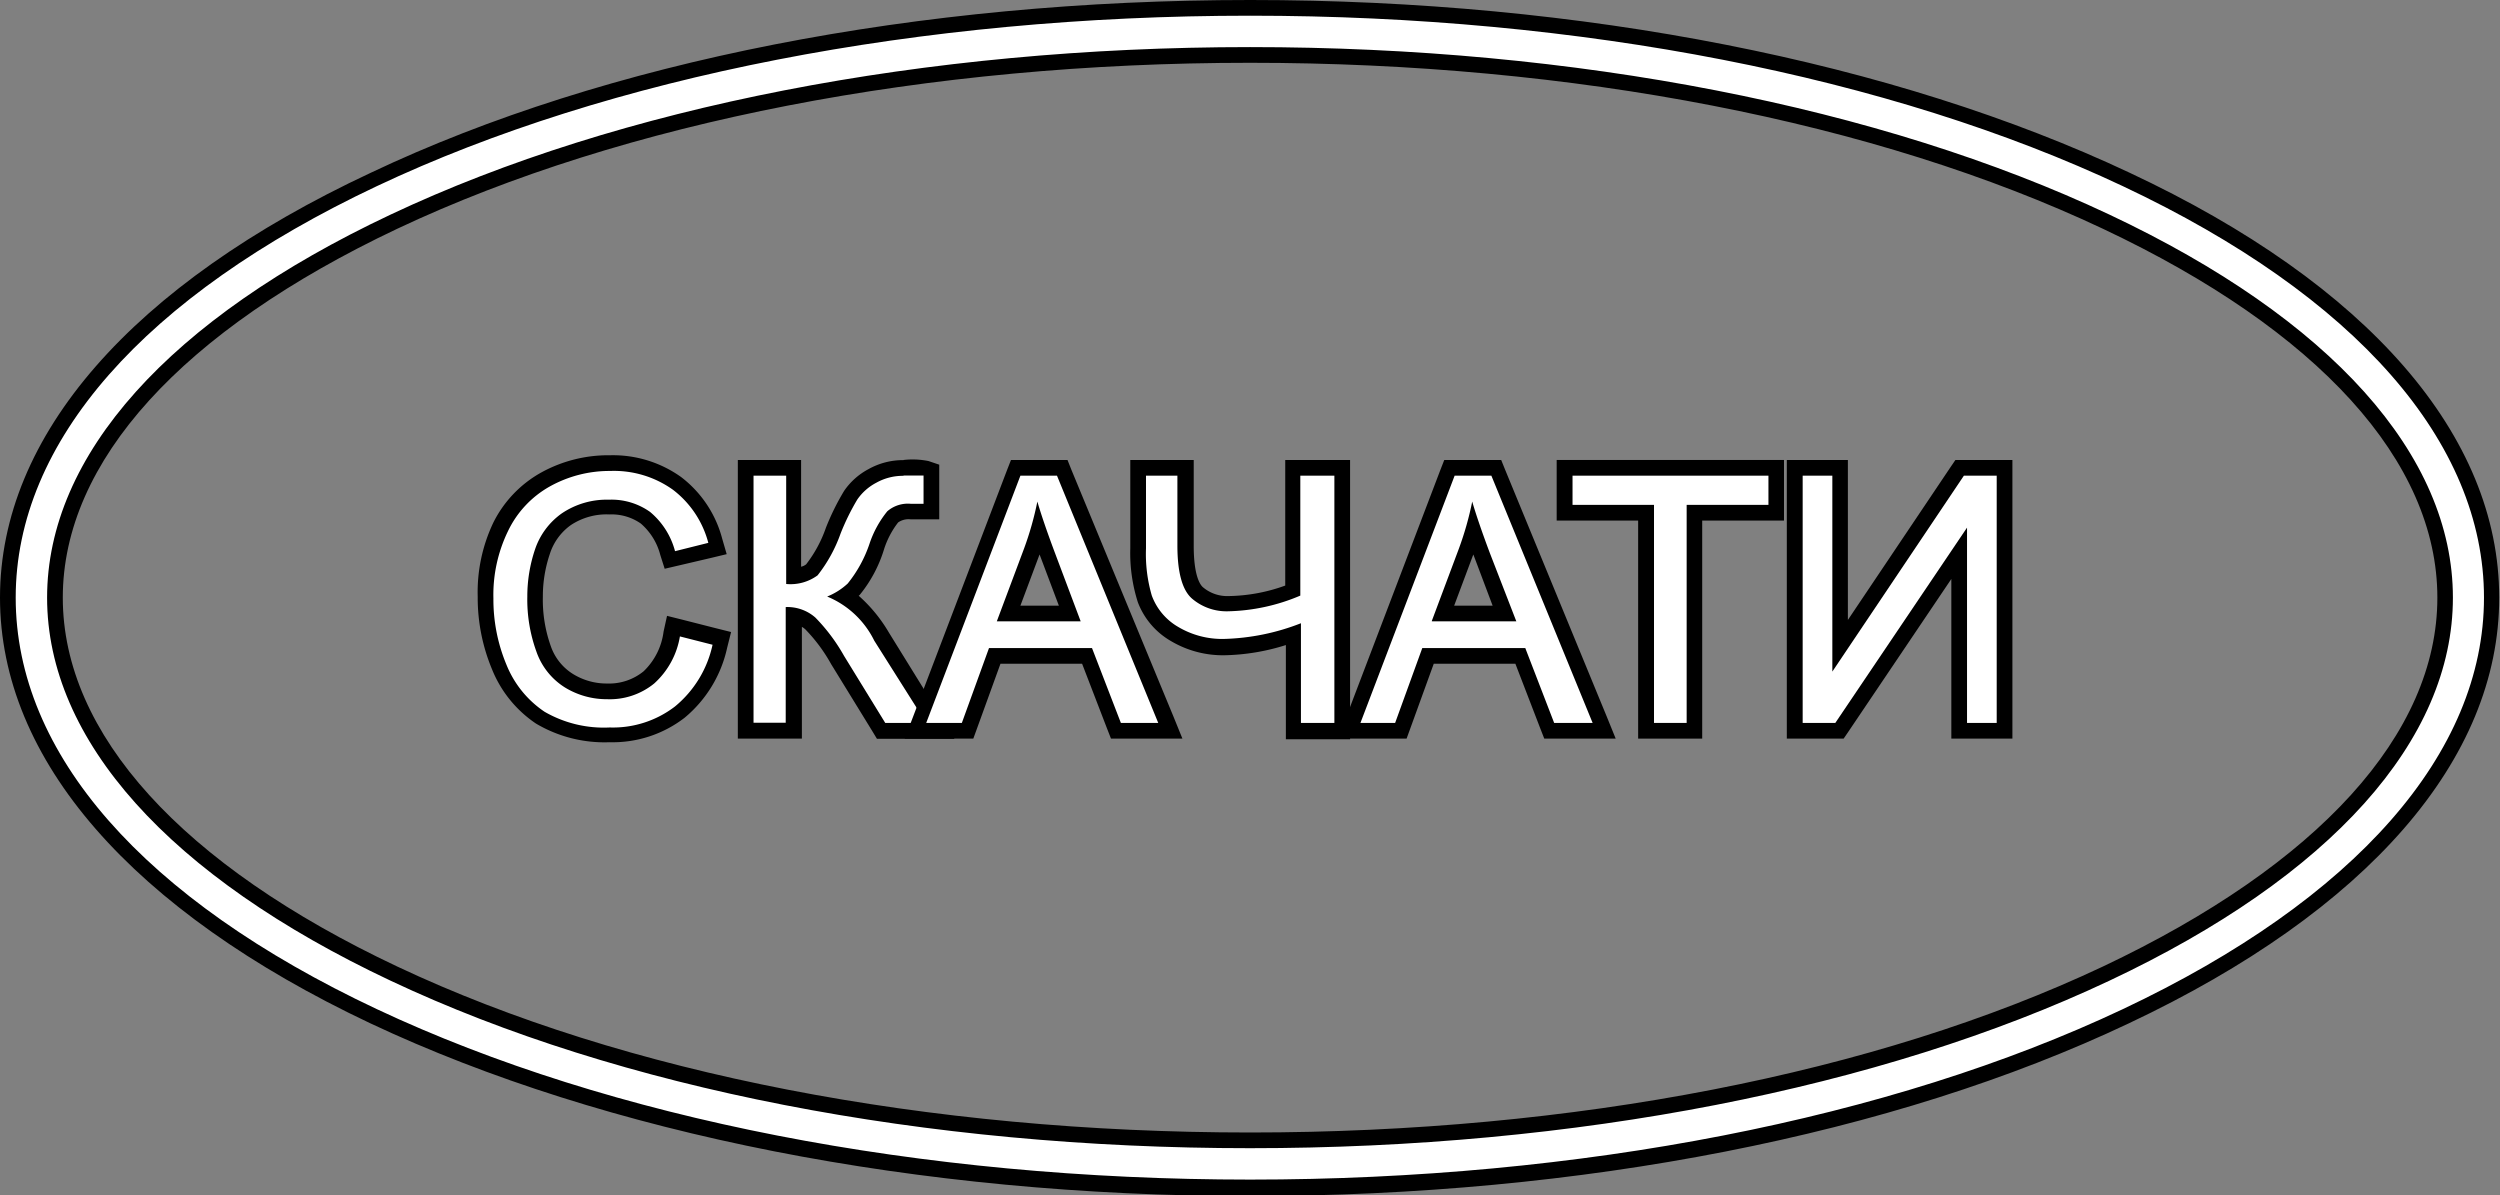
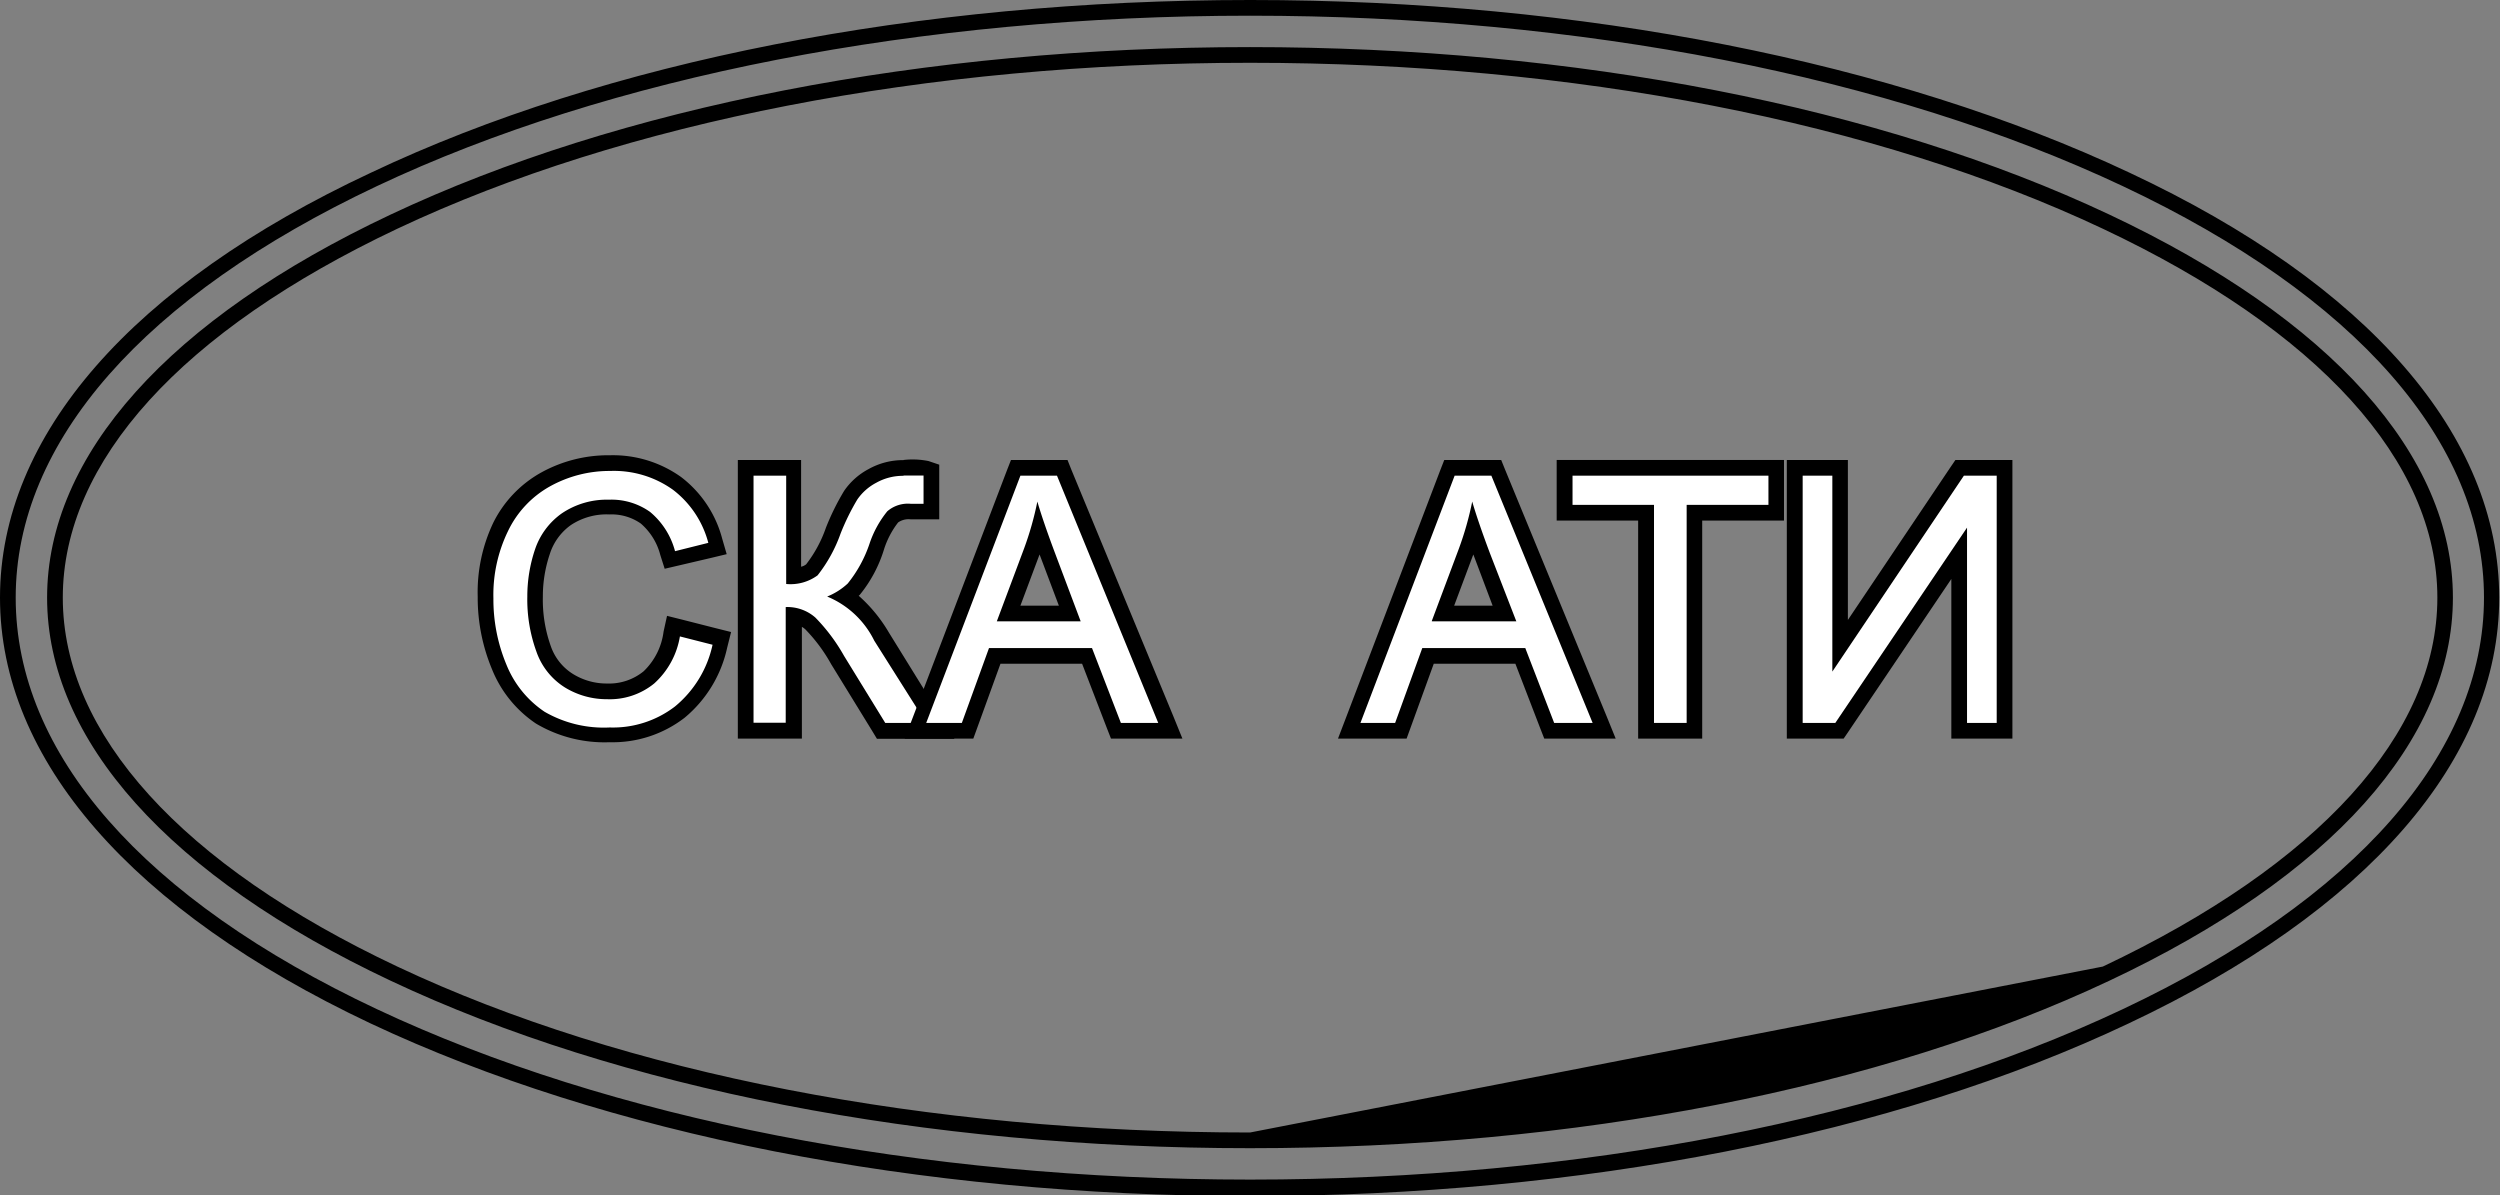
<svg xmlns="http://www.w3.org/2000/svg" viewBox="0 0 159.25 76.14">
  <rect x="0" y="0" width="159.25" height="76.14" fill="#808080" stroke="none" />
  <defs>
    <style>.cls-1{fill:#fff;}</style>
  </defs>
  <title>d-expl</title>
  <g id="Layer_2" data-name="Layer 2">
    <g id="Layer_1-2" data-name="Layer 1">
-       <path class="cls-1" d="M79.63,75.64c-21.07,0-40.89-3.87-55.81-10.91S.5,48.18.5,38.07,8.78,18.49,23.82,11.41,58.55.5,79.63.5s40.89,3.87,55.81,10.91S158.75,28,158.75,38.07s-8.28,19.58-23.32,26.66S100.7,75.64,79.63,75.64Zm0-72.14c-20.64,0-40,3.77-54.53,10.62C11.17,20.68,3.5,29.19,3.5,38.07s7.67,17.39,21.59,24C39.62,68.87,59,72.64,79.63,72.64s40-3.77,54.53-10.62c13.93-6.57,21.59-15.07,21.59-24s-7.67-17.39-21.59-24C119.63,7.27,100.27,3.5,79.63,3.5Z" />
-       <path d="M79.63,1c21,0,40.75,3.86,55.6,10.86s23,16.31,23,26.21-8.18,19.21-23,26.21-34.59,10.86-55.6,10.86S38.88,71.28,24,64.28,1,48,1,38.07,9.18,18.86,24,11.86,58.62,1,79.63,1m0,72.14c20.71,0,40.15-3.79,54.74-10.67,14.11-6.65,21.88-15.32,21.88-24.4s-7.77-17.75-21.88-24.4C119.78,6.79,100.34,3,79.63,3S39.47,6.79,24.88,13.67C10.77,20.32,3,29,3,38.07s7.77,17.75,21.88,24.4c14.59,6.88,34,10.67,54.74,10.67M79.63,0c-21.15,0-41,3.89-56,11C8.38,18.13,0,27.76,0,38.07S8.38,58,23.6,65.19c15,7.06,34.88,11,56,11s41-3.89,56-11c15.22-7.18,23.6-16.81,23.6-27.12S150.87,18.13,135.65,11c-15-7.06-34.88-11-56-11Zm0,72.14c-20.57,0-39.86-3.75-54.32-10.57C11.57,55.09,4,46.74,4,38.07s7.57-17,21.31-23.5C39.77,7.75,59.06,4,79.63,4s39.86,3.75,54.32,10.57c13.74,6.48,21.31,14.82,21.31,23.5s-7.57,17-21.31,23.5c-14.46,6.82-33.75,10.57-54.32,10.57Z" />
+       <path d="M79.63,1c21,0,40.75,3.86,55.6,10.86s23,16.31,23,26.21-8.18,19.21-23,26.21-34.59,10.86-55.6,10.86S38.88,71.28,24,64.28,1,48,1,38.07,9.18,18.86,24,11.86,58.62,1,79.63,1m0,72.14c20.71,0,40.15-3.79,54.74-10.67,14.11-6.65,21.88-15.32,21.88-24.4s-7.77-17.75-21.88-24.4C119.78,6.79,100.34,3,79.63,3S39.47,6.79,24.88,13.67C10.77,20.32,3,29,3,38.07s7.77,17.75,21.88,24.4c14.59,6.88,34,10.67,54.74,10.67M79.63,0c-21.15,0-41,3.89-56,11C8.38,18.13,0,27.76,0,38.07S8.38,58,23.6,65.19c15,7.06,34.88,11,56,11s41-3.89,56-11c15.22-7.18,23.6-16.81,23.6-27.12S150.87,18.13,135.65,11c-15-7.06-34.88-11-56-11Zm0,72.14c-20.57,0-39.86-3.75-54.32-10.57C11.57,55.09,4,46.74,4,38.07s7.57-17,21.31-23.5C39.77,7.75,59.06,4,79.63,4s39.86,3.75,54.32,10.57c13.74,6.48,21.31,14.82,21.31,23.5s-7.57,17-21.31,23.5Z" />
      <path class="cls-1" d="M38.84,46.82a8.06,8.06,0,0,1-4.42-1.11,7.07,7.07,0,0,1-2.62-3.23,11.31,11.31,0,0,1-.87-4.42,9.83,9.83,0,0,1,1-4.51,7,7,0,0,1,2.88-3,8.33,8.33,0,0,1,4.06-1,7,7,0,0,1,4.27,1.3,6.76,6.76,0,0,1,2.43,3.64l.15.51-3,.71-.14-.44A4.41,4.41,0,0,0,41.15,33a3.77,3.77,0,0,0-2.32-.68,4.65,4.65,0,0,0-2.75.78,4.08,4.08,0,0,0-1.52,2.09A8.91,8.91,0,0,0,34.08,38a9.28,9.28,0,0,0,.55,3.33,3.87,3.87,0,0,0,1.62,2,4.64,4.64,0,0,0,2.42.67,4,4,0,0,0,2.65-.89,4.71,4.71,0,0,0,1.47-2.72l.11-.51L46,40.7l-.12.49a7.54,7.54,0,0,1-2.54,4.19A7,7,0,0,1,38.84,46.82Z" />
      <path d="M38.87,30a6.46,6.46,0,0,1,4,1.2,6.25,6.25,0,0,1,2.25,3.38L43,35.11a4.87,4.87,0,0,0-1.59-2.5,4.24,4.24,0,0,0-2.62-.78,5.12,5.12,0,0,0-3,.87A4.6,4.6,0,0,0,34.08,35a9.36,9.36,0,0,0-.49,3,9.73,9.73,0,0,0,.58,3.51A4.39,4.39,0,0,0,36,43.8a5.1,5.1,0,0,0,2.67.74,4.48,4.48,0,0,0,3-1,5.17,5.17,0,0,0,1.64-3l2.08.53A7,7,0,0,1,43,45a6.49,6.49,0,0,1-4.16,1.34,7.54,7.54,0,0,1-4.15-1,6.55,6.55,0,0,1-2.43-3,10.77,10.77,0,0,1-.83-4.22,9.29,9.29,0,0,1,.93-4.29A6.44,6.44,0,0,1,35,31a7.81,7.81,0,0,1,3.82-1m0-1a8.84,8.84,0,0,0-4.31,1.08,7.45,7.45,0,0,0-3.08,3.2,10.32,10.32,0,0,0-1,4.74,11.82,11.82,0,0,0,.91,4.61,7.56,7.56,0,0,0,2.8,3.46,8.55,8.55,0,0,0,4.69,1.19,7.5,7.5,0,0,0,4.78-1.56,8,8,0,0,0,2.71-4.46l.25-1-1-.25-2.08-.53-1-.25-.22,1A4.23,4.23,0,0,1,41,42.76a3.48,3.48,0,0,1-2.33.78,4.08,4.08,0,0,1-2.16-.6,3.39,3.39,0,0,1-1.41-1.74A8.79,8.79,0,0,1,34.58,38a8.4,8.4,0,0,1,.44-2.7,3.6,3.6,0,0,1,1.34-1.85,4.11,4.11,0,0,1,2.46-.68,3.24,3.24,0,0,1,2,.58,3.94,3.94,0,0,1,1.24,2l.28.88.9-.21,2.05-.48,1-.24-.29-1a7.25,7.25,0,0,0-2.61-3.91A7.46,7.46,0,0,0,38.87,29Z" />
      <path class="cls-1" d="M56.11,46.55,53.33,42a11.2,11.2,0,0,0-1.72-2.32,2,2,0,0,0-1.06-.5v7.33H47.47V29.8h3.08v6.88a2,2,0,0,0,1.17-.39,8.59,8.59,0,0,0,1.37-2.5,15.14,15.14,0,0,1,1.12-2.26,3.87,3.87,0,0,1,1.39-1.24,4,4,0,0,1,2-.5,5.65,5.65,0,0,1,1.43,0l.34.12v2.66h-.5l-.84,0a1.57,1.57,0,0,0-1.13.34,6,6,0,0,0-1,1.9,8.3,8.3,0,0,1-1.46,2.7,4.45,4.45,0,0,1-.54.43,8,8,0,0,1,2.31,2.59l3.72,6Z" />
      <path d="M57.56,30.29q1.2,0,1.27,0v1.8H58a2,2,0,0,0-1.48.48,6.58,6.58,0,0,0-1.13,2.06A8.18,8.18,0,0,1,54,37.17a4.22,4.22,0,0,1-1.31.83,5.81,5.81,0,0,1,3,2.81L59,46.05H56.39l-2.63-4.28a11.6,11.6,0,0,0-1.82-2.43,2.7,2.7,0,0,0-1.89-.67v7.37H48V30.3h2.08v6.9a2.91,2.91,0,0,0,2-.55A9.34,9.34,0,0,0,53.54,34a14.89,14.89,0,0,1,1.07-2.18,3.36,3.36,0,0,1,1.21-1.07,3.47,3.47,0,0,1,1.73-.44m0-1a4.48,4.48,0,0,0-2.22.57,4.35,4.35,0,0,0-1.56,1.39,15.57,15.57,0,0,0-1.16,2.35,8.17,8.17,0,0,1-1.26,2.33.8.8,0,0,1-.32.15V29.3H47V47.05h4.08V39.93a1.39,1.39,0,0,1,.22.16,10.37,10.37,0,0,1,1.64,2.21l2.63,4.28.29.48h4.94l-.94-1.53-3.24-5.24a9.63,9.63,0,0,0-1.92-2.34l.06-.05A8.51,8.51,0,0,0,56.31,35a5.55,5.55,0,0,1,.9-1.72,1.16,1.16,0,0,1,.78-.2h1.84V29.6l-.68-.23a5.1,5.1,0,0,0-1.59-.07Z" />
      <path class="cls-1" d="M71.05,46.55l-1.84-4.77H63.33L61.6,46.55H58.3L64.74,29.8h2.92l6.85,16.75Zm-2.86-7.47L66.8,35.4c-.22-.59-.42-1.12-.59-1.61q-.2.68-.44,1.35L64.3,39.09Z" />
      <path d="M67.33,30.3l6.45,15.75H71.4l-1.84-4.77H63l-1.73,4.77H59l6-15.75h2.25m-3.75,9.28h5.34l-1.64-4.36q-.75-2-1.12-3.27a20.09,20.09,0,0,1-.85,3l-1.73,4.62M68,29.3h-3.6l-.25.64-6,15.75-.52,1.36h4.37l.24-.66,1.49-4.11h5.2l1.59,4.13.25.64h4.55l-.56-1.38L68.25,29.93,68,29.3Zm-3,9.28,1.22-3.26.1.26,1.13,3Z" />
-       <path class="cls-1" d="M82.37,46.55V40.41a14.08,14.08,0,0,1-4.41.83,6,6,0,0,1-3.16-.83,4.34,4.34,0,0,1-1.9-2.21,10,10,0,0,1-.45-3.26V29.8h3.08v4.94c0,1.94.42,2.71.76,3a2.87,2.87,0,0,0,1.94.68,11.73,11.73,0,0,0,4.13-.82V29.8h3.08V46.55Z" />
-       <path d="M85,30.3V46.05H82.87V39.7a14.4,14.4,0,0,1-4.91,1,5.48,5.48,0,0,1-2.9-.76,3.84,3.84,0,0,1-1.69-2A9.45,9.45,0,0,1,73,34.93V30.3H75v4.44q0,2.58.93,3.39a3.38,3.38,0,0,0,2.27.81,12.39,12.39,0,0,0,4.63-1V30.3H85m1-1H81.87v8a11,11,0,0,1-3.63.67,2.39,2.39,0,0,1-1.62-.57c-.17-.15-.58-.72-.58-2.63V29.3H72v5.63a10.31,10.31,0,0,0,.48,3.43,4.83,4.83,0,0,0,2.1,2.47,6.49,6.49,0,0,0,3.42.91,13.75,13.75,0,0,0,3.91-.65v6H86V29.3Z" />
      <path class="cls-1" d="M98.68,46.55l-1.84-4.77H91l-1.73,4.77H85.93L92.37,29.8h2.92l6.85,16.75Zm-2.86-7.47L94.43,35.4c-.22-.59-.42-1.12-.59-1.61q-.2.68-.44,1.35l-1.48,3.95Z" />
      <path d="M95,30.3l6.45,15.75H99l-1.84-4.77H90.6l-1.73,4.77H86.66l6-15.75H95m-3.75,9.28h5.34L94.9,35.22q-.75-2-1.12-3.27a20.06,20.06,0,0,1-.85,3l-1.73,4.62M95.63,29.3H92l-.25.64-6,15.75-.52,1.36h4.37l.24-.66,1.49-4.11h5.2l1.59,4.13.25.64h4.55l-.56-1.38L95.88,29.93l-.25-.62Zm-3,9.28,1.22-3.26.1.26,1.13,3Z" />
      <polygon class="cls-1" points="104.85 46.55 104.85 32.66 99.66 32.66 99.66 29.8 113.15 29.8 113.15 32.66 107.94 32.66 107.94 46.55 104.85 46.55" />
      <path d="M112.65,30.3v1.86h-5.21V46.05h-2.08V32.16h-5.19V30.3h12.48m1-1H99.16v3.86h5.19V47.05h4.08V33.16h5.21V29.3Z" />
      <polygon class="cls-1" points="124.8 46.55 124.8 35.25 117.18 46.55 114.33 46.55 114.33 29.8 117.22 29.8 117.22 41.13 124.83 29.8 127.69 29.8 127.69 46.55 124.8 46.55" />
      <path d="M127.19,30.3V46.05H125.3V33.61l-8.39,12.44h-2.08V30.3h1.89V42.78L125.1,30.3h2.09m1-1h-3.63l-.3.44-6.55,9.75V29.3h-3.89V47.05h3.62l.3-.44,6.56-9.73V47.05h3.89V29.3Z" />
    </g>
  </g>
</svg>